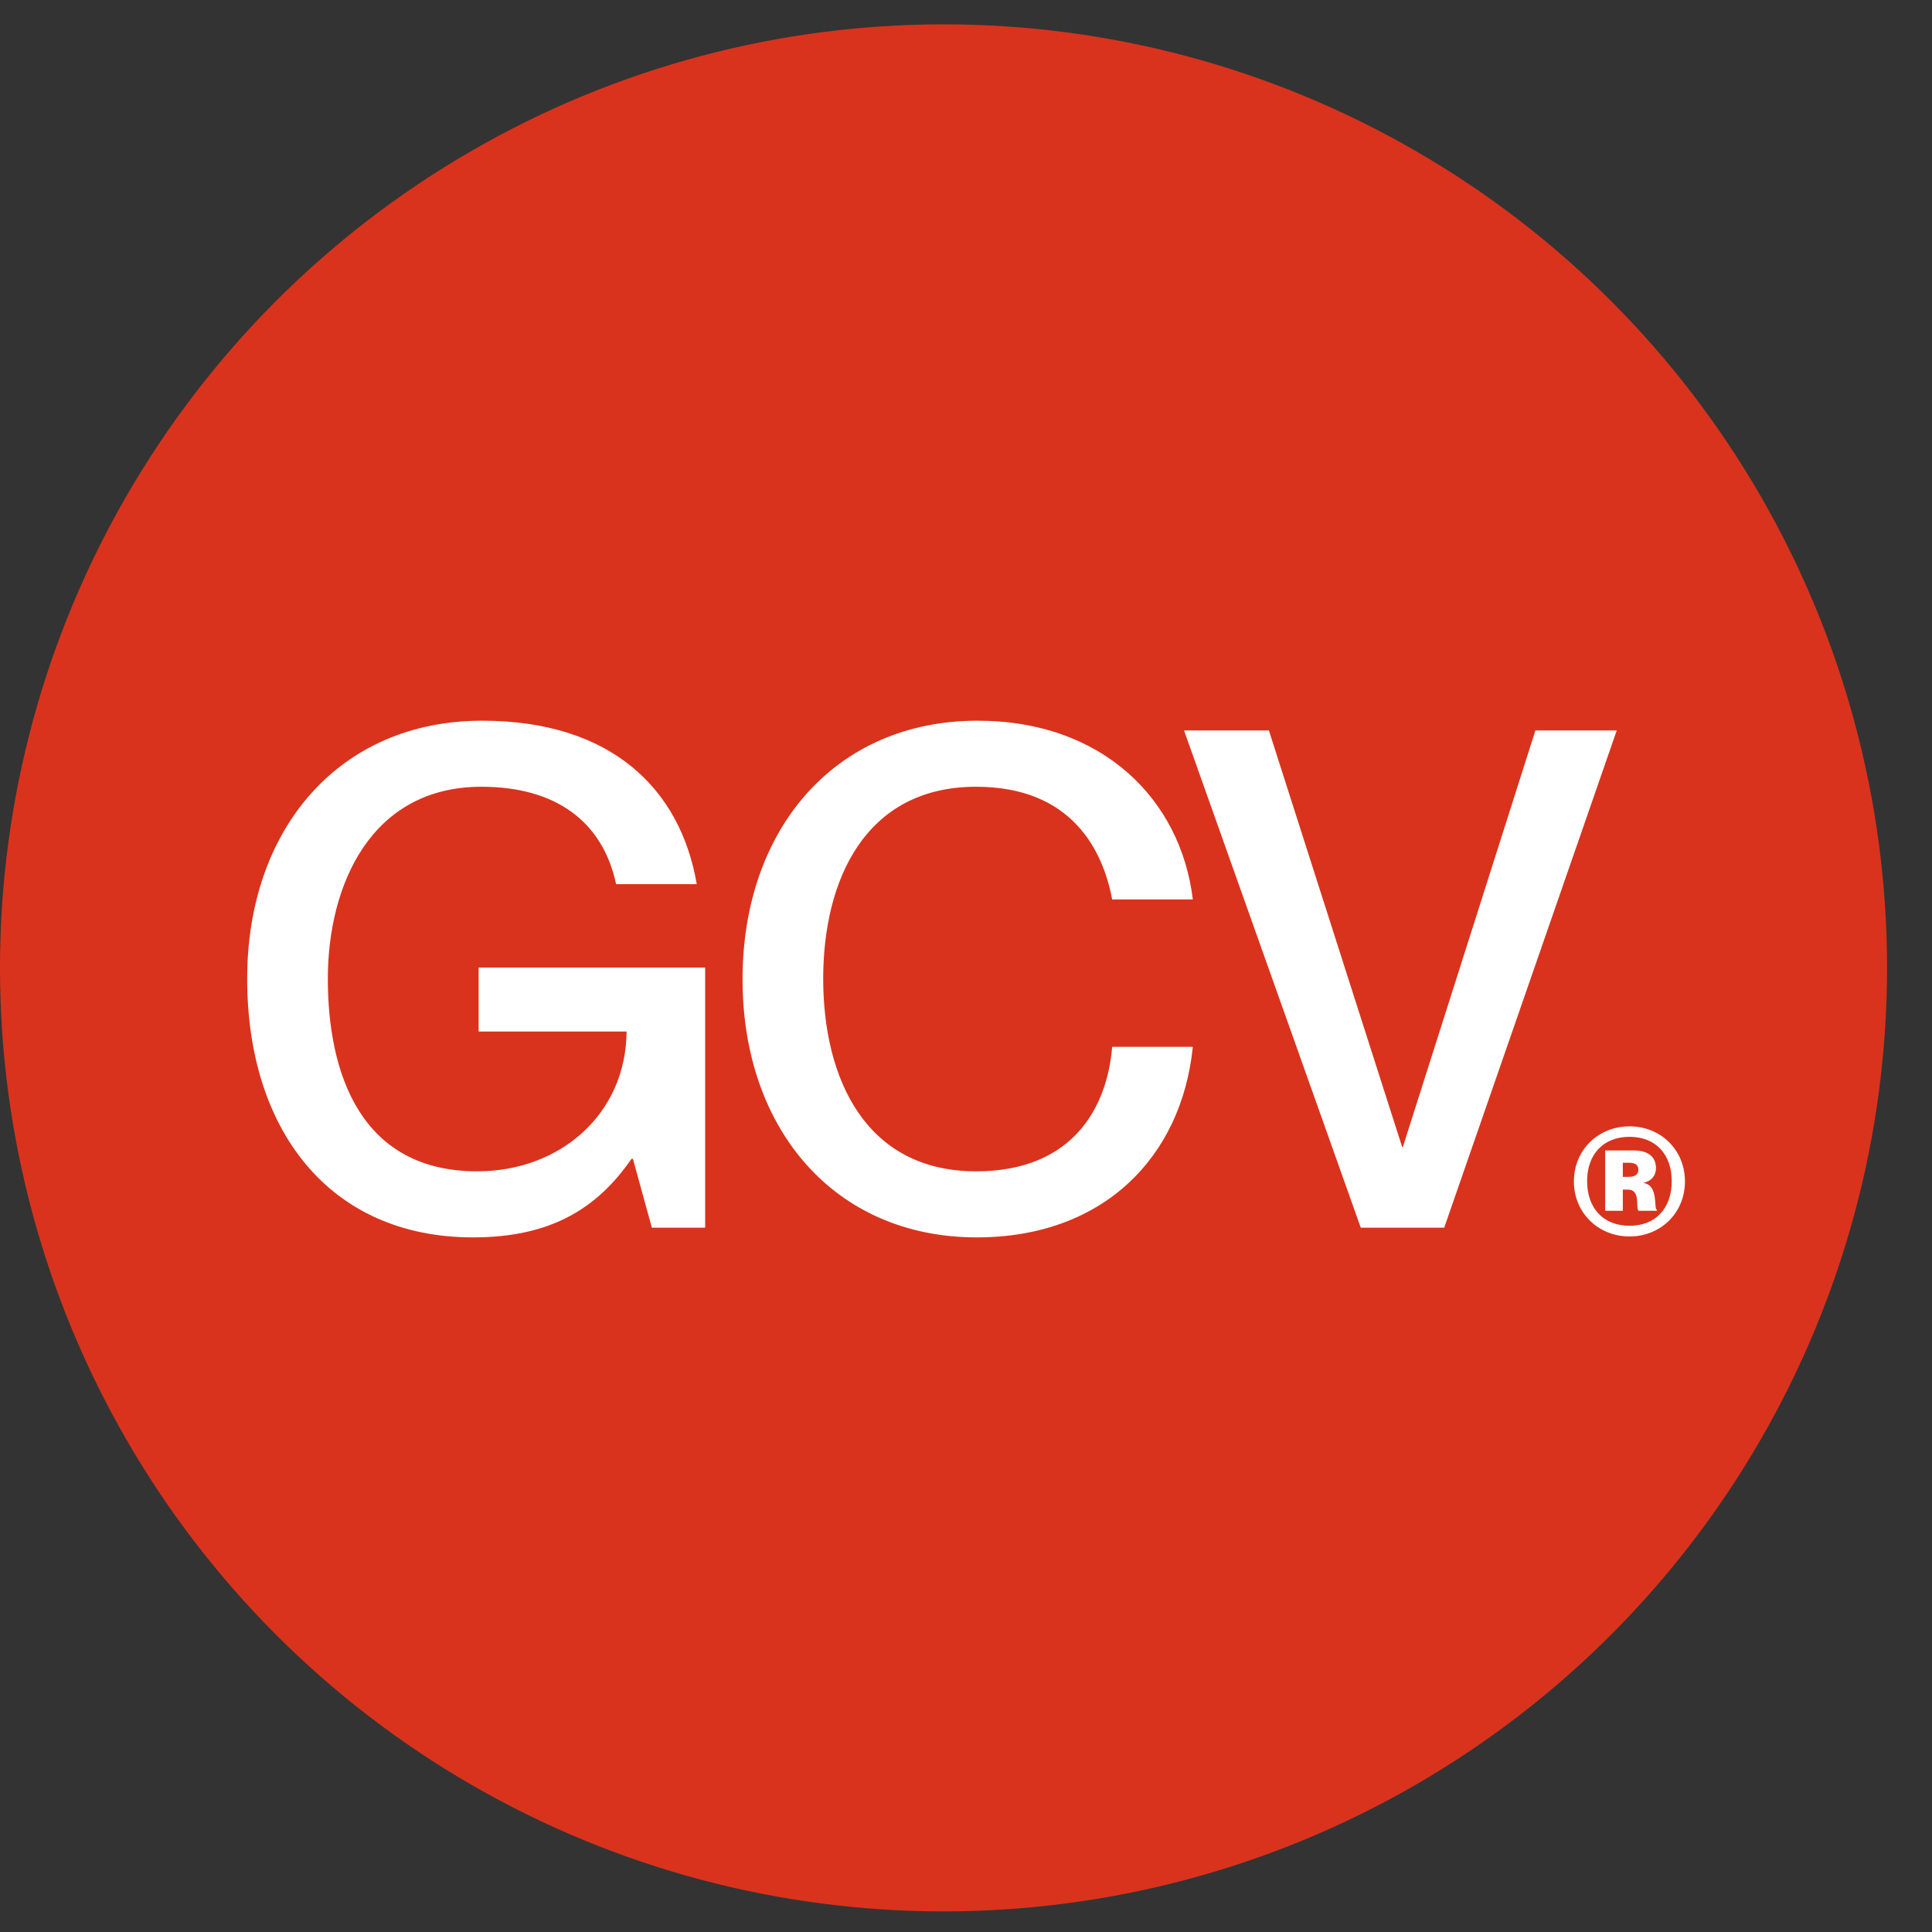
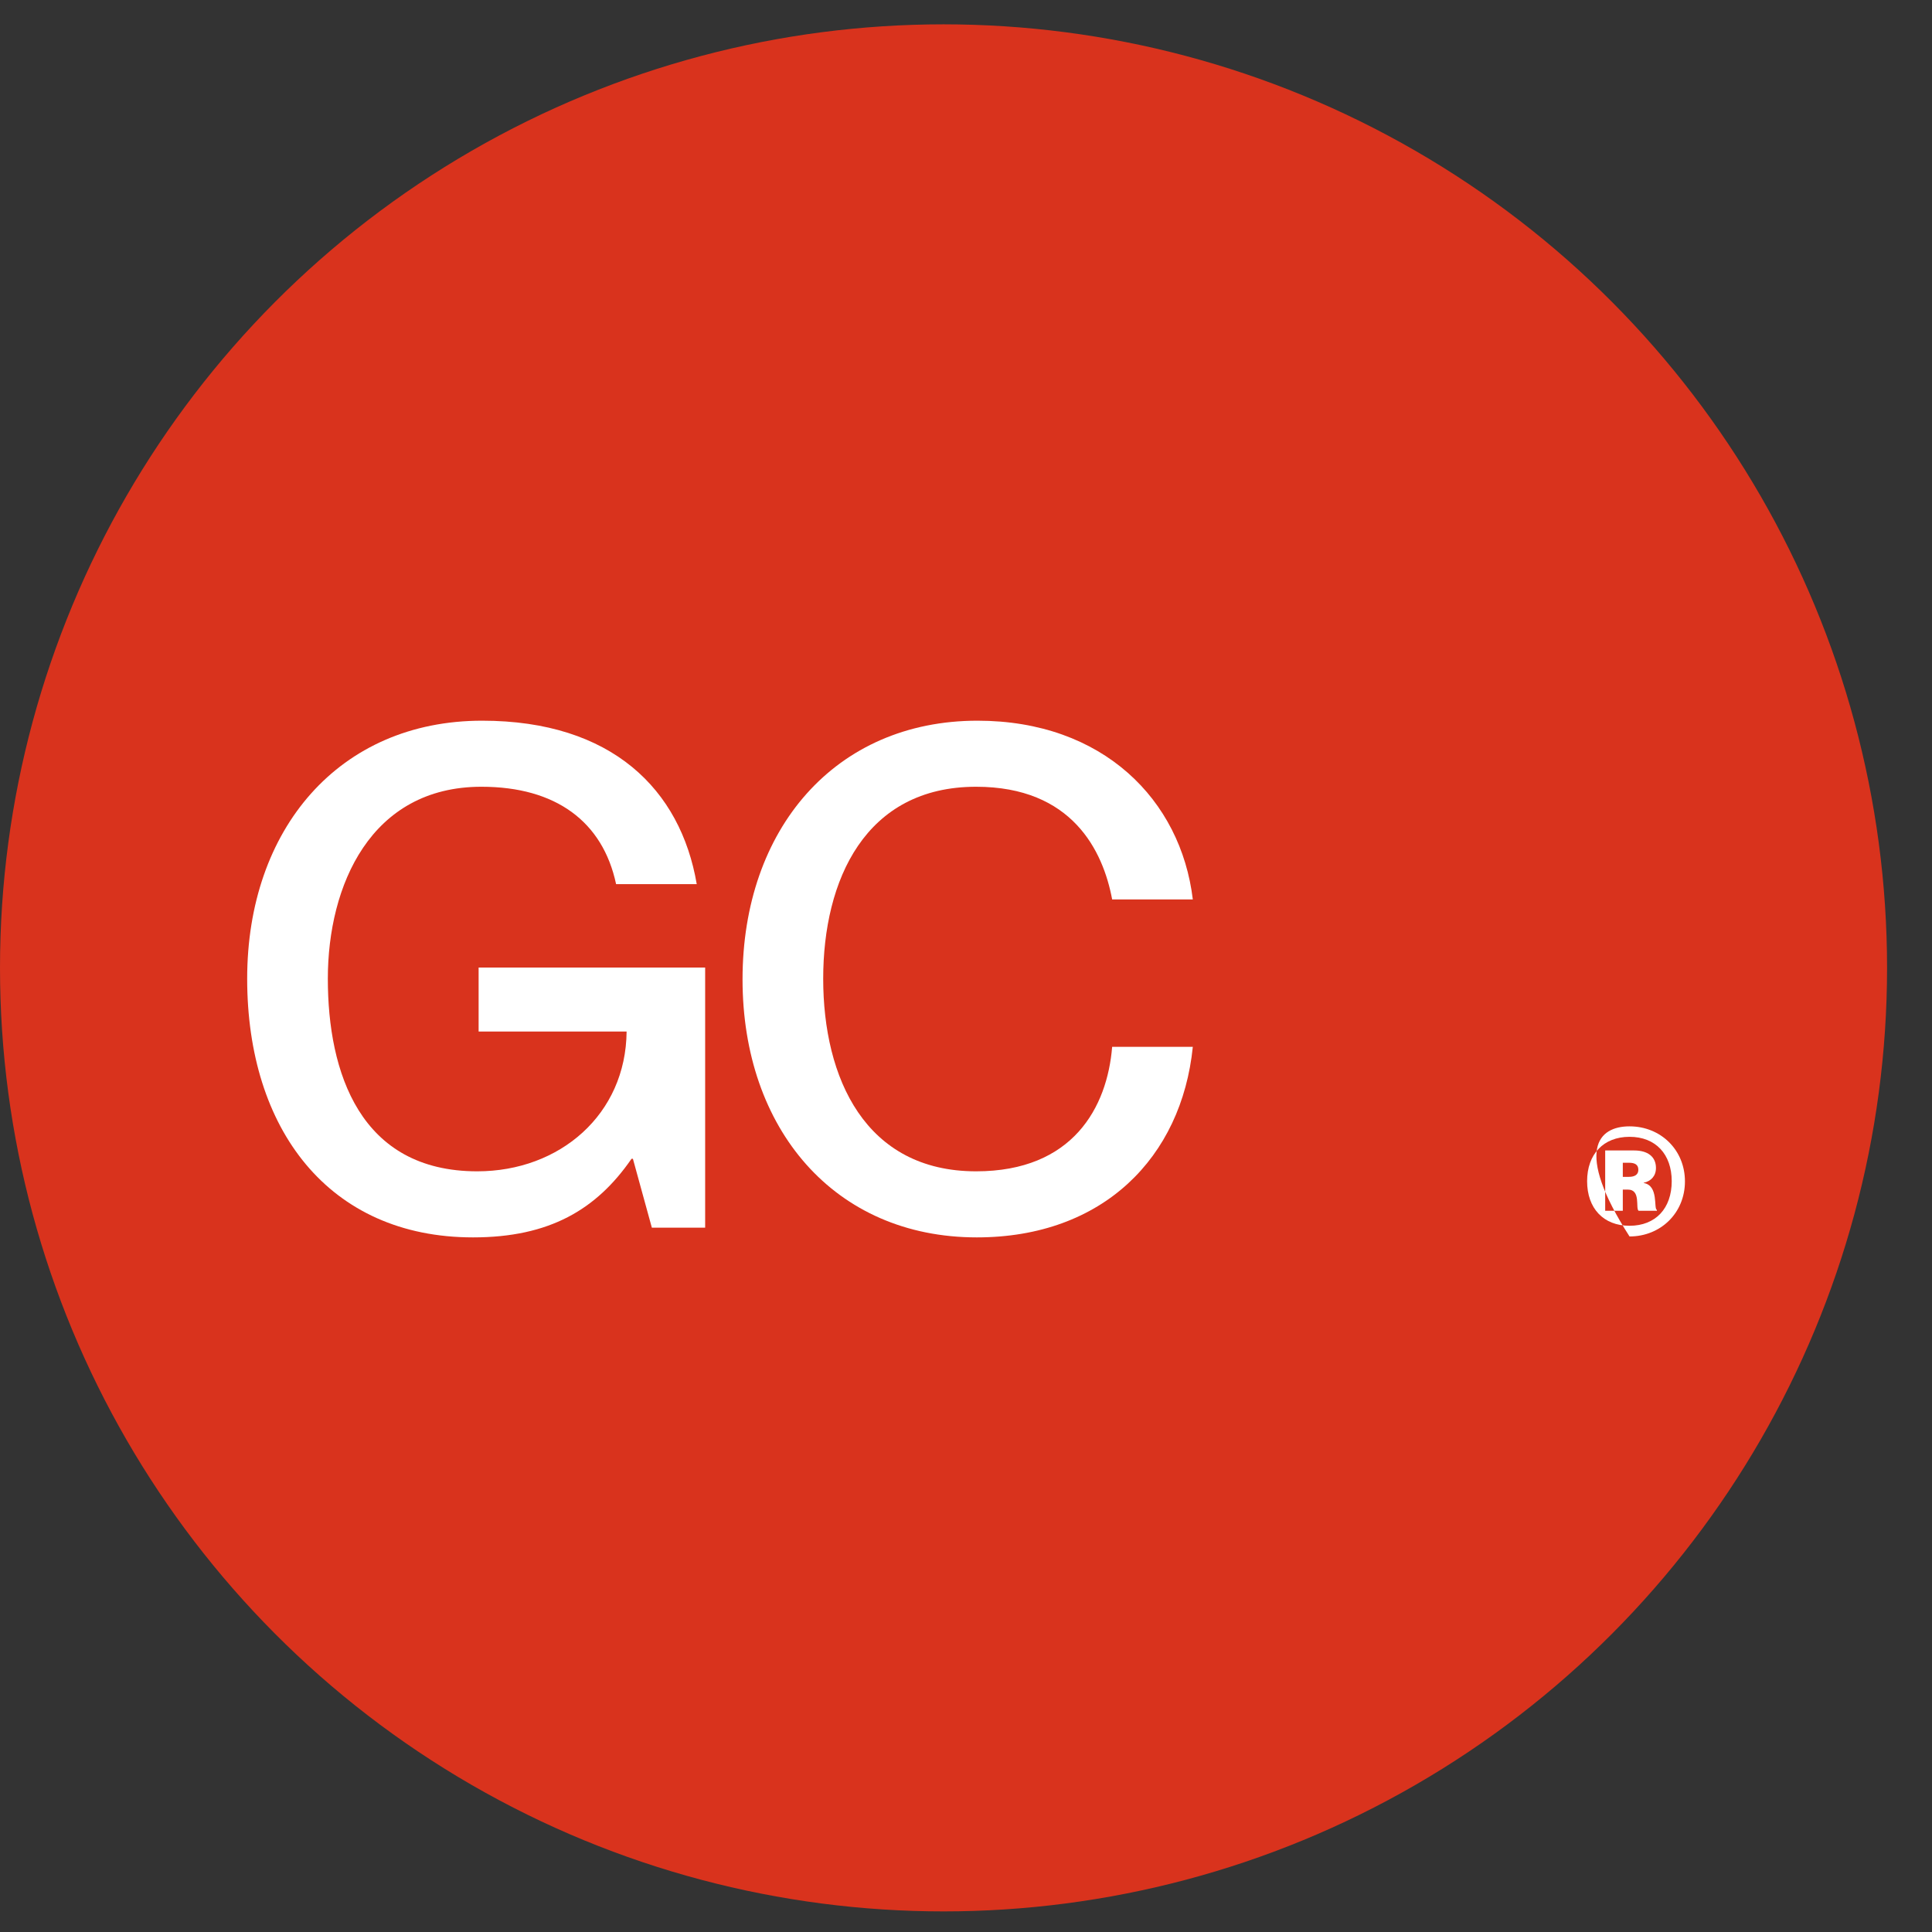
<svg xmlns="http://www.w3.org/2000/svg" width="270" height="270" viewBox="0 0 270 270" fill="none">
  <rect x="0" y="0" width="270" height="270" fill="#333333" stroke="none" />
  <circle cx="131.86" cy="135.261" r="131.86" fill="#D9331D" />
  <path d="M66.104 172.927C45.913 172.927 34.543 157.766 34.543 136.774C34.543 115.879 47.383 100.718 67.378 100.718C85.511 100.718 95.116 110.339 97.37 123.557H86.099C84.236 114.81 77.669 109.95 67.28 109.95C51.794 109.95 45.815 123.751 45.815 136.774C45.815 149.894 50.323 163.694 66.692 163.694C78.257 163.694 87.471 155.725 87.569 144.16H66.888V135.219H98.546V171.566H91.097L88.451 161.945H88.255C83.354 169.04 76.787 172.927 66.104 172.927Z" fill="white" />
  <path d="M136.508 172.927C116.611 172.927 103.771 157.766 103.771 136.871C103.771 115.879 116.709 100.718 136.606 100.718C154.151 100.718 165.03 111.797 166.697 125.695H155.425C154.151 118.892 149.838 109.95 136.41 109.95C120.924 109.95 115.043 122.973 115.043 136.774C115.043 150.671 120.924 163.694 136.41 163.694C149.936 163.694 154.739 154.753 155.425 146.298H166.697C165.128 161.751 154.151 172.927 136.508 172.927Z" fill="white" />
-   <path d="M190.169 171.566L165.469 102.078H177.329L195.952 160.293H196.05L214.574 102.078H225.944L201.832 171.566H190.169Z" fill="white" />
-   <path d="M227.73 172.797C223.389 172.797 219.954 169.522 219.954 165.103C219.954 160.684 223.389 157.409 227.73 157.409C232.071 157.409 235.473 160.684 235.473 165.103C235.473 169.522 232.071 172.797 227.73 172.797ZM221.801 165.071C221.801 168.855 224.069 171.303 227.73 171.303C231.391 171.303 233.626 168.855 233.626 165.071C233.626 161.32 231.391 158.872 227.73 158.872C224.069 158.872 221.801 161.32 221.801 165.071ZM224.328 169.205V160.779H228.378C230.257 160.779 231.423 161.638 231.423 163.227C231.423 164.34 230.743 165.071 229.706 165.294V165.326C231.845 165.676 231.067 168.95 231.553 169.077V169.205H228.993C228.54 168.855 229.35 166.248 227.503 166.248H226.79V169.205H224.328ZM226.79 164.467H227.633C228.475 164.467 228.961 164.149 228.961 163.482C228.961 162.751 228.475 162.496 227.633 162.496H226.79V164.467Z" fill="white" />
+   <path d="M227.73 172.797C219.954 160.684 223.389 157.409 227.73 157.409C232.071 157.409 235.473 160.684 235.473 165.103C235.473 169.522 232.071 172.797 227.73 172.797ZM221.801 165.071C221.801 168.855 224.069 171.303 227.73 171.303C231.391 171.303 233.626 168.855 233.626 165.071C233.626 161.32 231.391 158.872 227.73 158.872C224.069 158.872 221.801 161.32 221.801 165.071ZM224.328 169.205V160.779H228.378C230.257 160.779 231.423 161.638 231.423 163.227C231.423 164.34 230.743 165.071 229.706 165.294V165.326C231.845 165.676 231.067 168.95 231.553 169.077V169.205H228.993C228.54 168.855 229.35 166.248 227.503 166.248H226.79V169.205H224.328ZM226.79 164.467H227.633C228.475 164.467 228.961 164.149 228.961 163.482C228.961 162.751 228.475 162.496 227.633 162.496H226.79V164.467Z" fill="white" />
</svg>